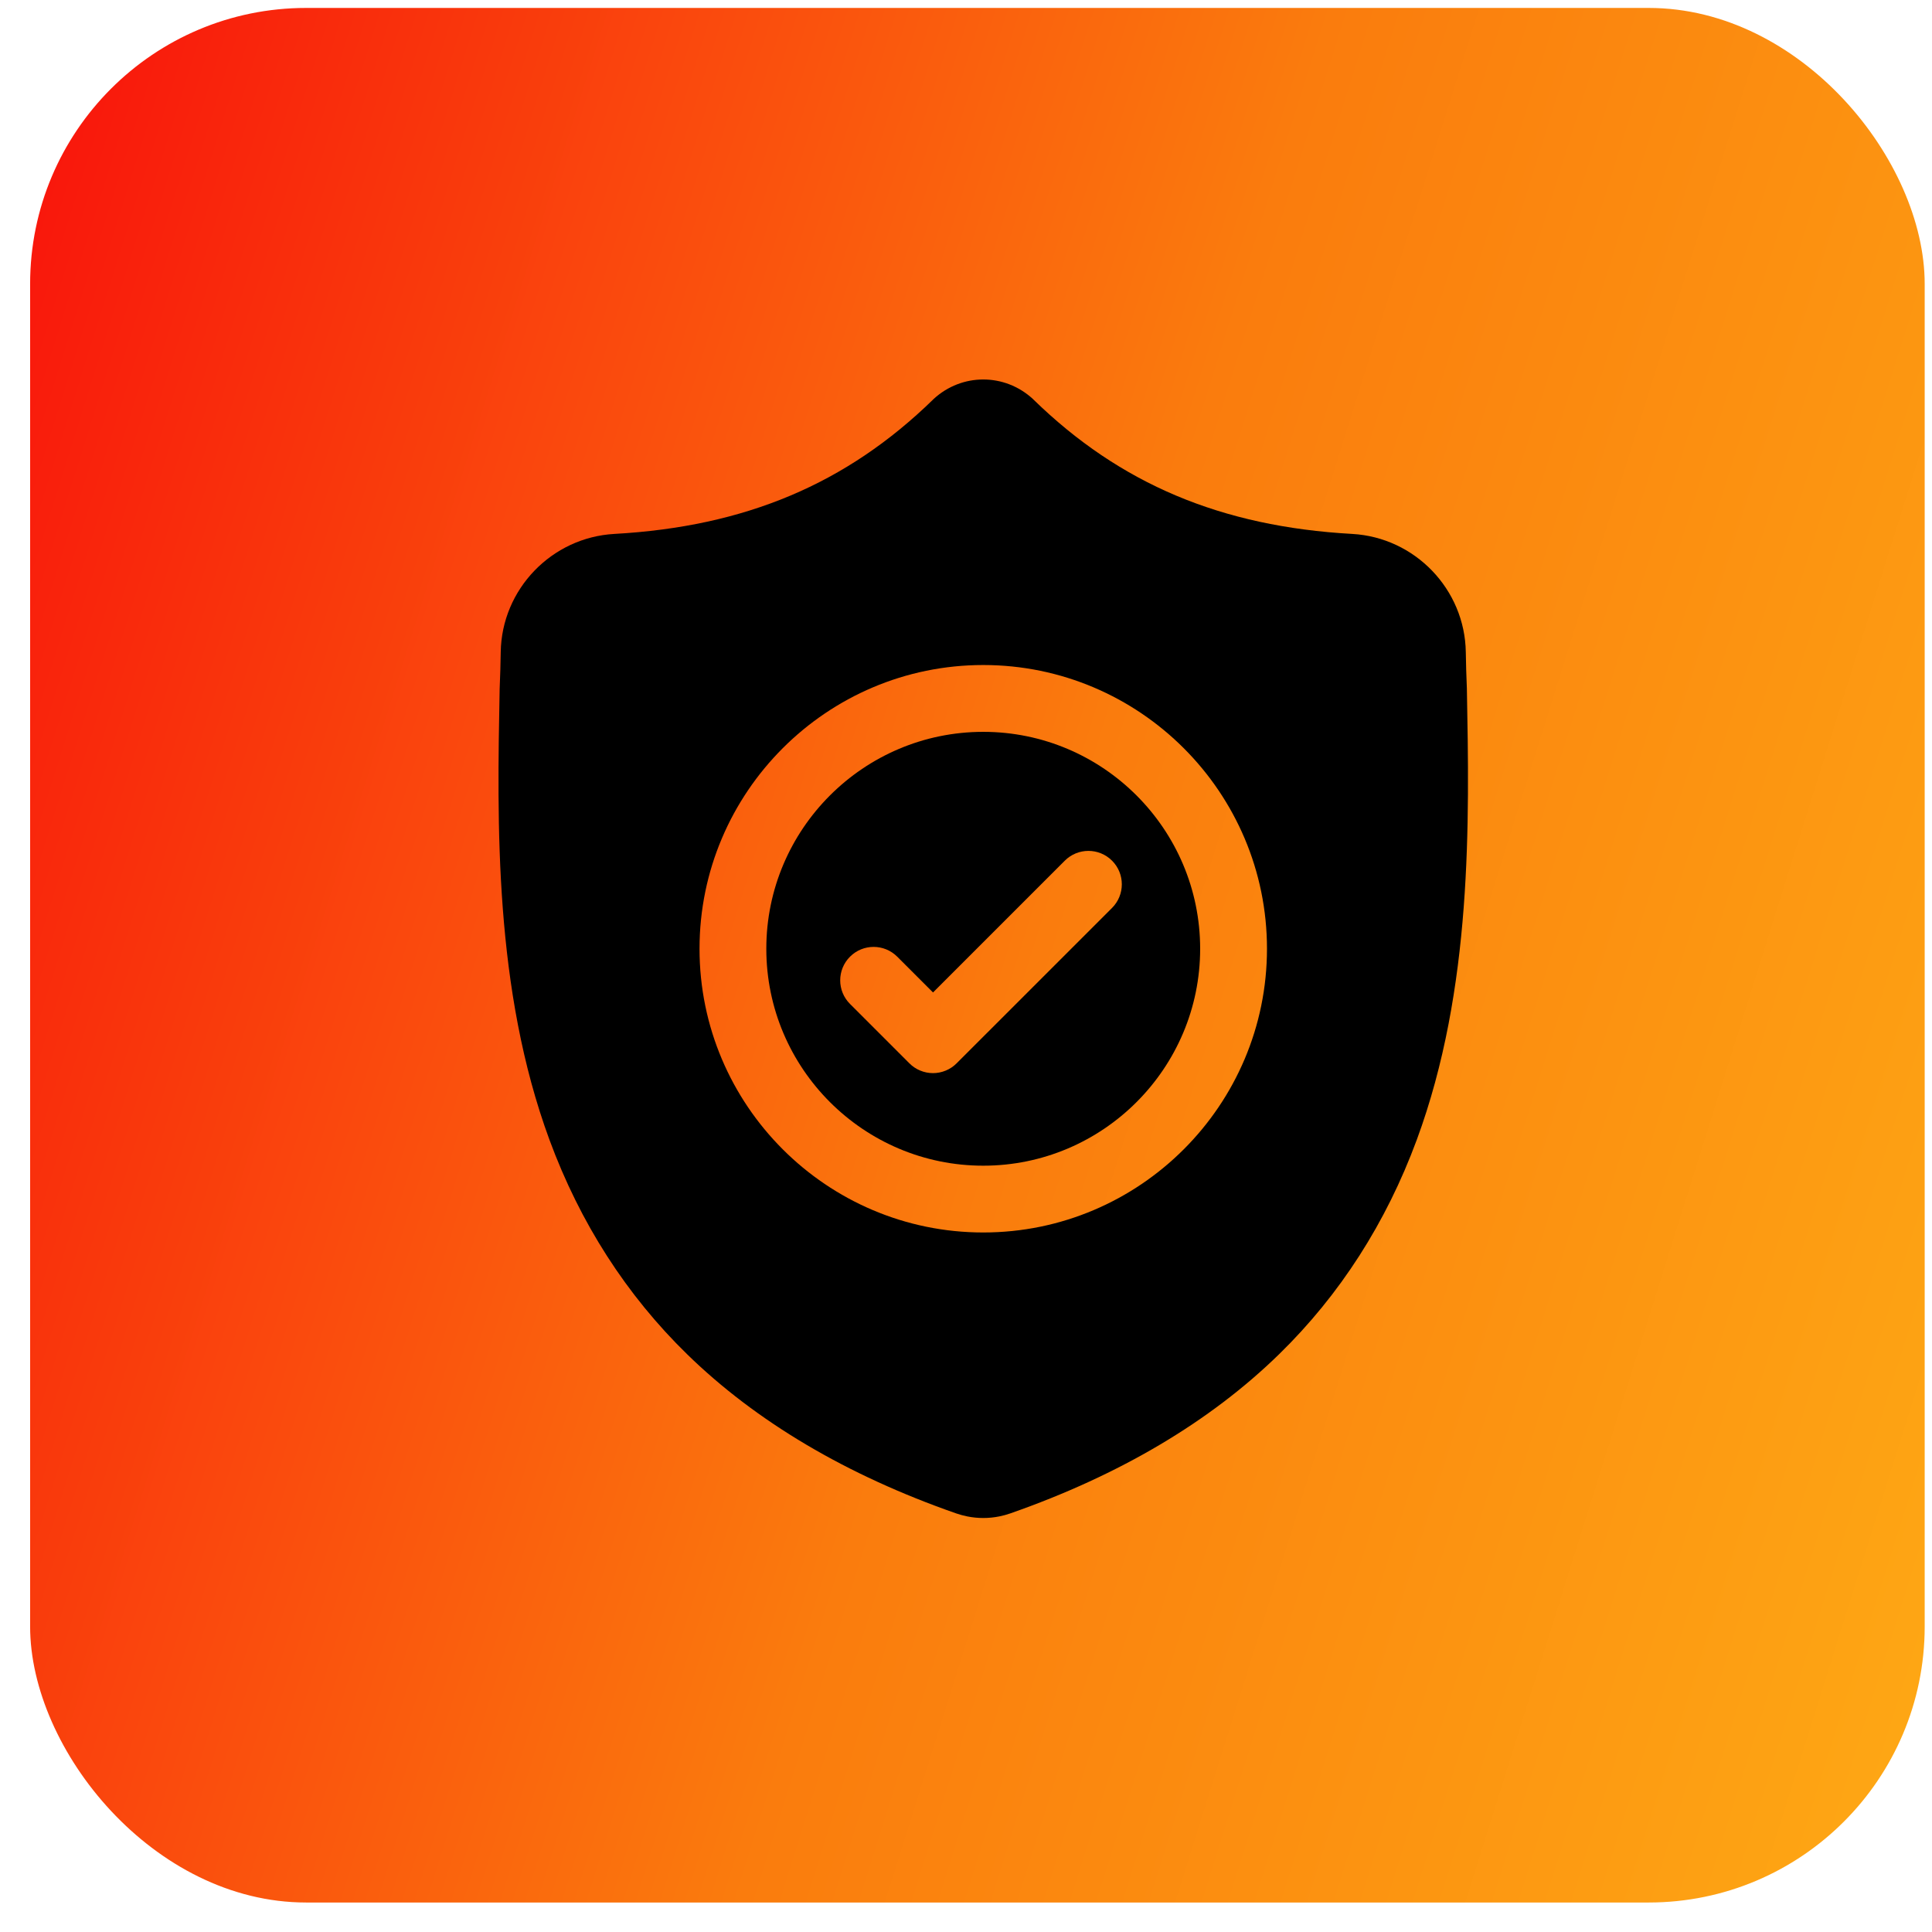
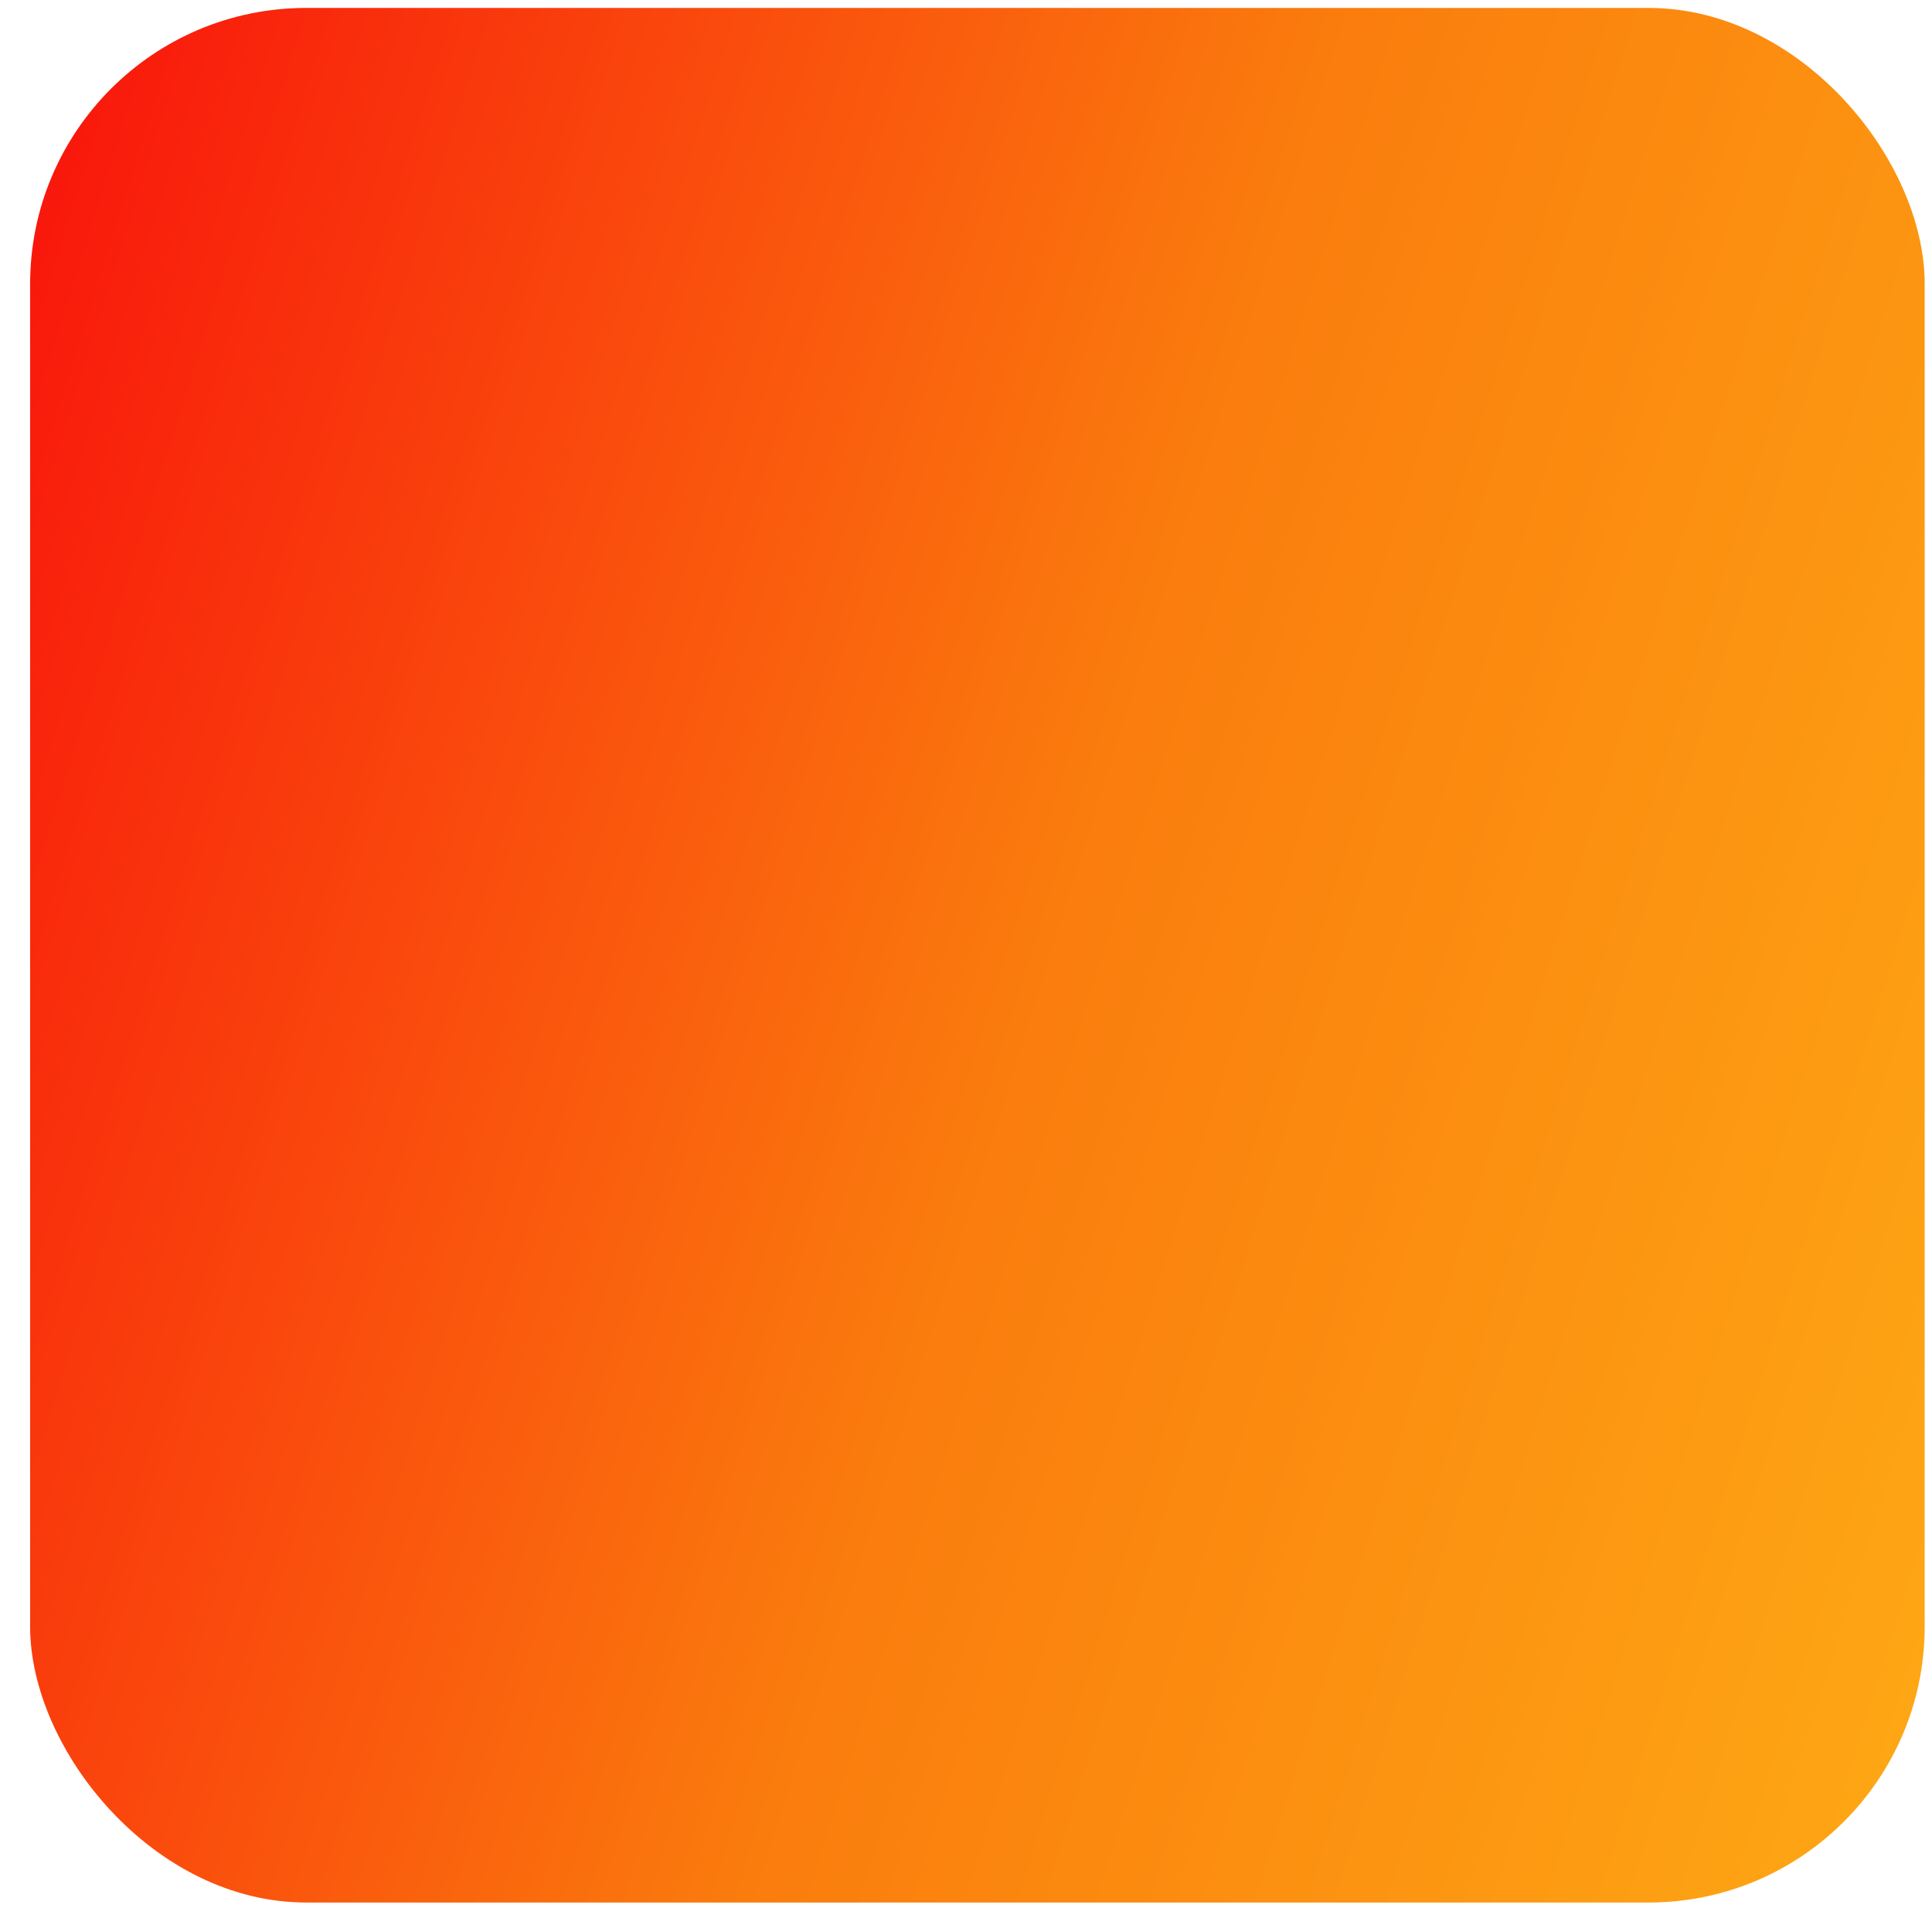
<svg xmlns="http://www.w3.org/2000/svg" width="56" height="56" viewBox="0 0 56 56" fill="none">
  <rect x="0.873" y="0.23" width="54.915" height="54.915" rx="8" fill="url(#paint0_linear_59_28)" />
  <g clip-path="url(#clip0_59_28)">
    <path d="M28.5 21.213C25.033 21.213 22.212 24.034 22.212 27.5C22.212 30.968 25.033 33.788 28.5 33.788C31.967 33.788 34.787 30.968 34.787 27.501C34.787 24.034 31.967 21.213 28.5 21.213ZM32.233 26.317L27.728 30.821C27.639 30.911 27.532 30.982 27.414 31.031C27.297 31.08 27.171 31.105 27.044 31.105C26.916 31.105 26.79 31.08 26.673 31.031C26.555 30.983 26.449 30.911 26.359 30.821L24.638 29.1C24.259 28.722 24.259 28.109 24.638 27.73C25.015 27.352 25.629 27.352 26.007 27.73L27.044 28.767L30.864 24.947C31.242 24.569 31.855 24.569 32.233 24.947C32.611 25.325 32.611 25.938 32.233 26.317Z" fill="black" />
-     <path d="M42.518 19.954L42.517 19.928C42.502 19.586 42.492 19.245 42.487 18.903C42.46 17.083 41.014 15.578 39.194 15.476C35.4 15.264 32.465 14.027 29.957 11.583L29.936 11.562C29.117 10.812 27.884 10.812 27.065 11.562L27.044 11.583C24.536 14.027 21.601 15.264 17.807 15.476C15.987 15.578 14.54 17.083 14.514 18.903C14.509 19.245 14.499 19.587 14.484 19.928L14.482 19.988C14.409 23.857 14.317 28.672 15.928 33.042C16.814 35.446 18.155 37.535 19.915 39.252C21.919 41.208 24.544 42.761 27.716 43.867C27.821 43.903 27.928 43.932 28.036 43.954C28.19 43.985 28.345 44 28.5 44C28.655 44 28.811 43.985 28.965 43.954C29.073 43.932 29.181 43.903 29.286 43.866C32.455 42.758 35.077 41.205 37.079 39.249C38.838 37.531 40.179 35.442 41.066 33.038C42.683 28.654 42.591 23.83 42.518 19.954ZM28.5 35.724C23.965 35.724 20.276 32.035 20.276 27.5C20.276 22.966 23.965 19.276 28.5 19.276C33.035 19.276 36.724 22.966 36.724 27.5C36.724 32.035 33.035 35.724 28.5 35.724Z" fill="black" />
  </g>
  <defs>
    <linearGradient id="paint0_linear_59_28" x1="61.594" y1="61.225" x2="-14.988" y2="37.194" gradientUnits="userSpaceOnUse">
      <stop stop-color="#FFB316" />
      <stop offset="0.5" stop-color="#FA7C0D" />
      <stop offset="1" stop-color="#F9060C" />
    </linearGradient>
    <clipPath id="clip0_59_28">
-       <rect width="33" height="33" fill="white" transform="translate(12 11)" />
-     </clipPath>
+       </clipPath>
  </defs>
</svg>